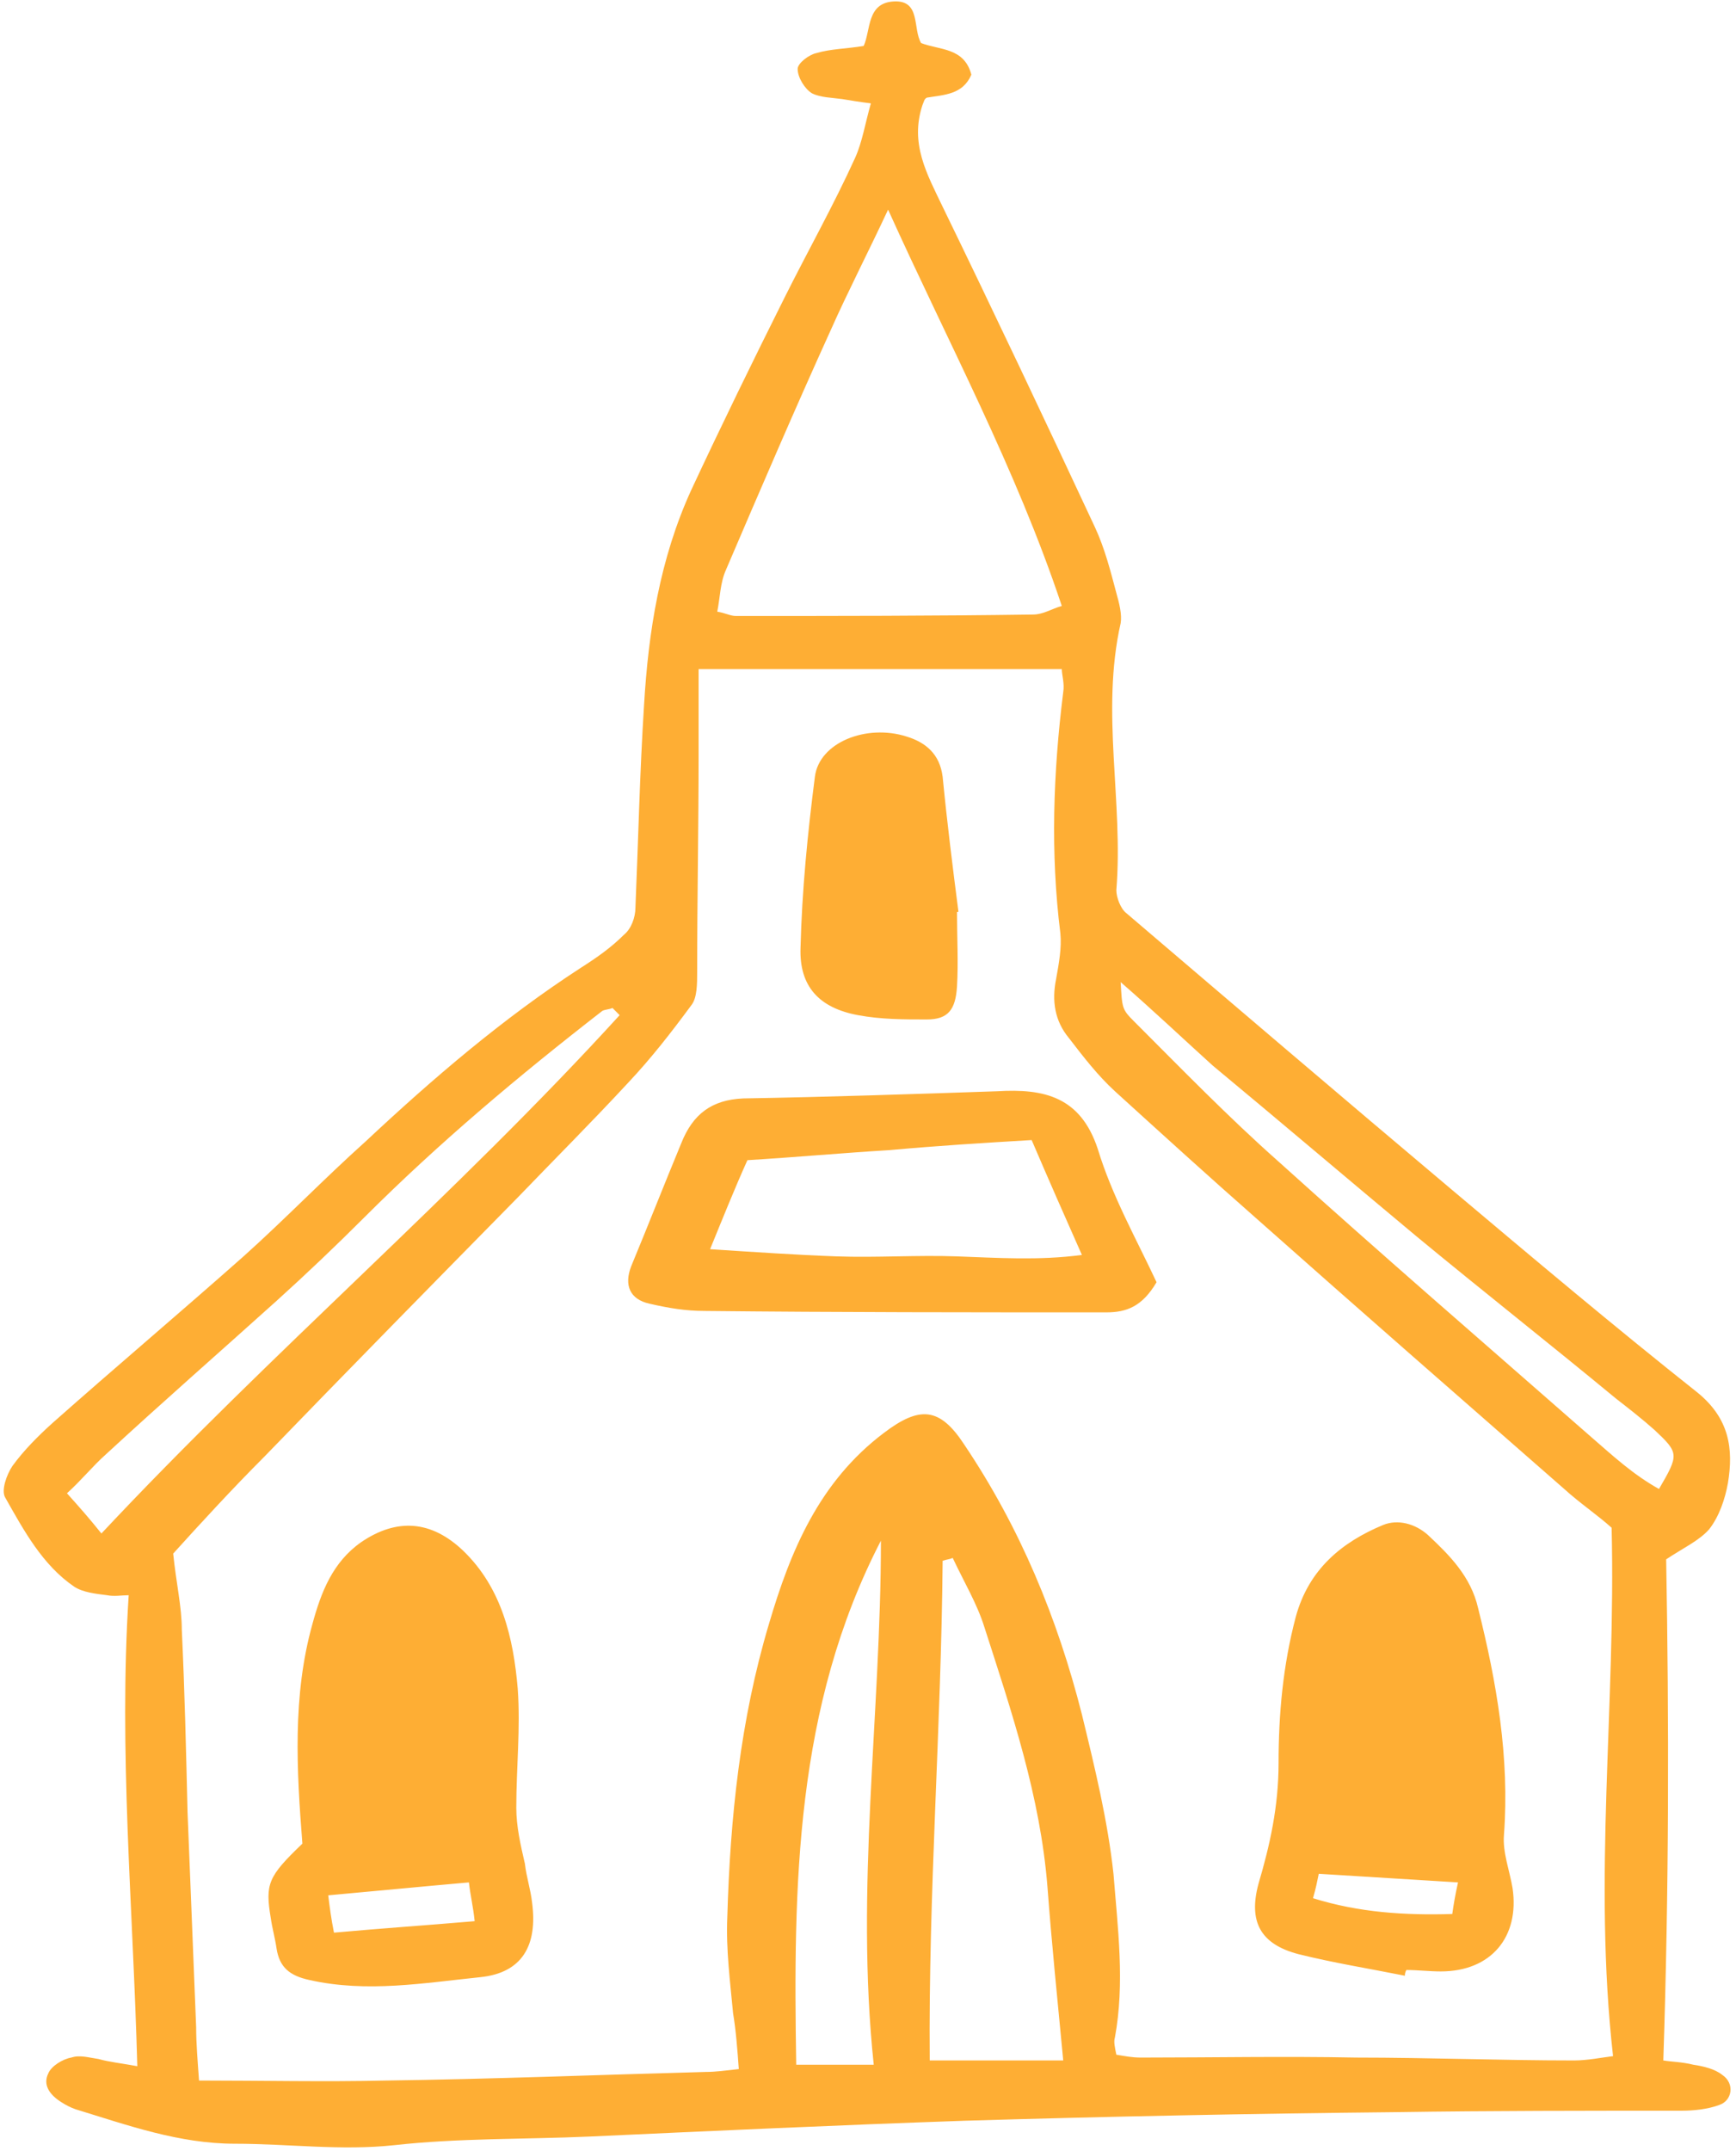
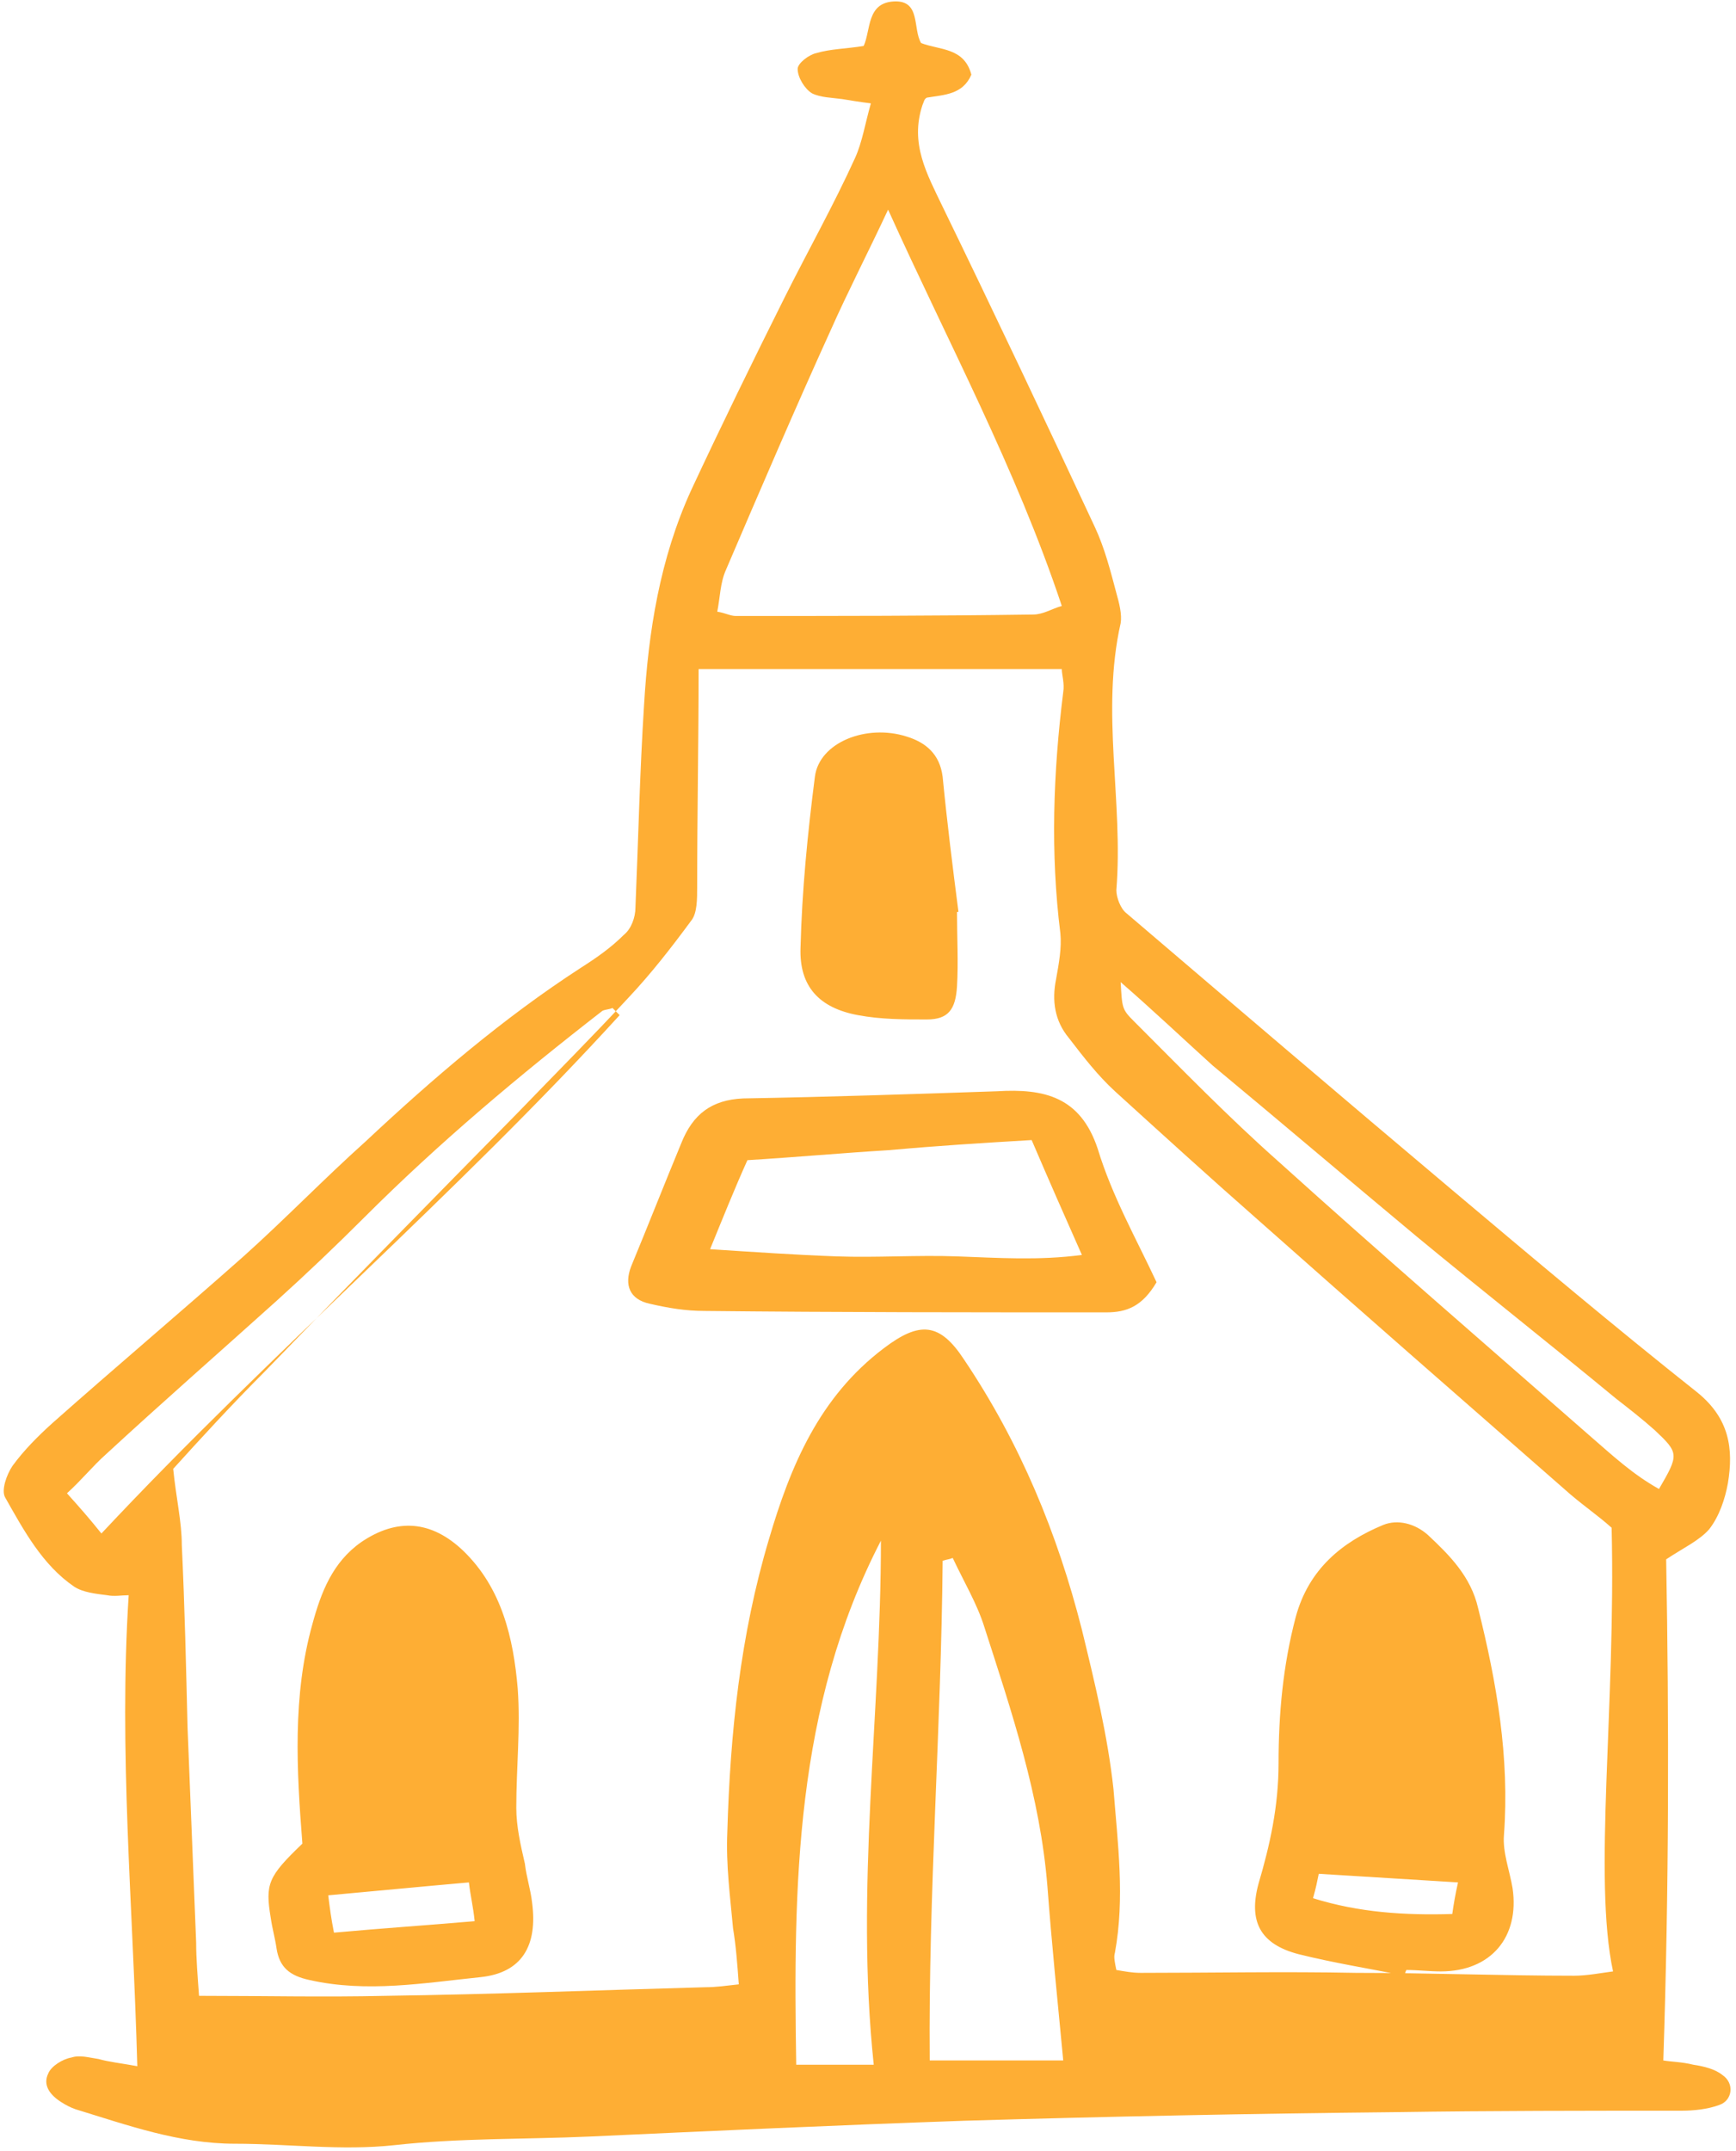
<svg xmlns="http://www.w3.org/2000/svg" preserveAspectRatio="xMidYMid meet" version="1.0" viewBox="-0.2 -0.1 120.8 149.8" zoomAndPan="magnify" style="fill: rgb(254, 174, 52);" original_string_length="4986" width="41.014px" height="50.806px">
  <g id="__id6_scrntpnuja">
-     <path d="M9.3,143.8C9,132.6,8,121.9,8.7,111c-0.5,0-1,0.1-1.5,0c-0.8-0.1-1.7-0.2-2.3-0.6c-2.2-1.5-3.5-3.9-4.8-6.2 c-0.3-0.5,0.1-1.6,0.5-2.2c0.8-1.1,1.8-2.1,2.8-3c4.4-3.9,8.9-7.7,13.3-11.6c2.9-2.6,5.6-5.4,8.5-8c4.7-4.4,9.6-8.6,15-12.1 c1.1-0.7,2.1-1.4,3-2.3c0.5-0.4,0.8-1.2,0.8-1.9c0.2-4.7,0.3-9.4,0.6-14.1c0.3-5.1,1.1-10.2,3.3-15c2.1-4.5,4.3-9,6.5-13.4 c1.6-3.2,3.4-6.4,4.9-9.7c0.5-1.1,0.7-2.4,1.1-3.8c-0.8-0.1-1.4-0.2-2-0.3c-0.7-0.1-1.5-0.1-2.1-0.4c-0.5-0.3-1-1.1-1-1.7 c0-0.4,0.8-1,1.3-1.1c1-0.3,2.1-0.3,3.3-0.5c0.5-1.1,0.2-3,2.1-3.1c1.9-0.1,1.3,1.9,1.9,2.9c1.3,0.5,3,0.3,3.5,2.2 c-0.6,1.4-1.9,1.4-3.1,1.6C64.1,6.8,64.1,7,64,7.2c-0.9,2.7,0.3,4.8,1.4,7.1c3.6,7.4,7.1,14.8,10.6,22.3c0.7,1.5,1.1,3.1,1.5,4.6 c0.2,0.7,0.4,1.5,0.3,2.1c-1.4,6.2,0.2,12.4-0.3,18.6c0,0.5,0.3,1.3,0.7,1.6c7.5,6.4,15,12.8,22.6,19.2c5.7,4.8,11.4,9.6,17.2,14.2 c2.2,1.8,2.5,3.9,2.1,6.3c-0.2,1.1-0.6,2.3-1.3,3.2c-0.7,0.8-1.8,1.3-3,2.1c0.2,11.3,0.2,22.9-0.2,34.9c0.6,0.1,1.3,0.1,2.1,0.3 c0.7,0.1,1.5,0.3,2,0.7c0.9,0.6,0.7,1.8-0.2,2.1c-0.8,0.3-1.8,0.4-2.6,0.4c-6.6,0-13.3,0-19.9,0.1c-10,0.1-20.1,0.3-30.1,0.6 c-8.7,0.3-17.4,0.7-26.1,1.1c-4.5,0.2-9.1,0.1-13.6,0.6c-3.7,0.4-7.4-0.1-11.1-0.1c-3.9,0-7.5-1.3-11.1-2.4c-0.3-0.1-0.7-0.3-1-0.5 c-0.8-0.5-1.3-1.2-0.9-2c0.2-0.5,1-1,1.6-1.1c0.6-0.2,1.2,0,1.9,0.1C7.3,143.5,8.2,143.6,9.3,143.8z M112,106.3 c-1-0.9-2.2-1.7-3.3-2.7c-7.2-6.3-14.3-12.5-21.4-18.8c-3.3-2.9-6.6-5.9-9.9-8.9c-1.2-1.1-2.2-2.4-3.2-3.7c-1-1.2-1.2-2.6-0.9-4.1 c0.2-1.1,0.4-2.2,0.3-3.2c-0.7-5.6-0.5-11.2,0.2-16.8c0.1-0.6-0.1-1.2-0.1-1.6c-8.5,0-16.8,0-25.3,0c0,1.9,0,3.9,0,5.9 c0,5.1-0.1,10.2-0.1,15.2c0,0.8,0,1.8-0.4,2.3c-1.4,1.9-2.8,3.7-4.4,5.4c-2.5,2.7-5.1,5.3-7.7,8c-5.9,6-11.8,12-17.6,18 c-2.3,2.3-4.5,4.7-6.4,6.8c0.2,2,0.6,3.7,0.6,5.3c0.2,4.2,0.3,8.5,0.4,12.7c0.2,5,0.4,10,0.6,15c0,1.1,0.1,2.3,0.2,3.7 c4.5,0,8.7,0.1,13,0c7.4-0.1,14.9-0.4,22.3-0.6c0.7,0,1.4-0.1,2.3-0.2c-0.1-1.4-0.2-2.7-0.4-3.9c-0.2-2.2-0.5-4.4-0.4-6.7 c0.2-6.9,0.9-13.7,2.9-20.4c1.5-5.1,3.5-9.9,8-13.3c2.5-1.9,3.9-1.8,5.6,0.8c3.9,5.8,6.5,12.1,8.2,18.8c0.9,3.7,1.8,7.4,2.2,11.1 c0.3,3.8,0.8,7.6,0.1,11.4c-0.1,0.3,0,0.7,0.1,1.2c0.6,0.1,1.1,0.2,1.7,0.2c5,0,10-0.1,15,0c5.1,0,10.1,0.2,15.2,0.2 c0.9,0,1.9-0.2,2.7-0.3C110.7,130.7,112.3,118.7,112,106.3z M49.7,42.5c0.6,0.1,0.9,0.3,1.3,0.3c6.9,0,13.8,0,20.7-0.1 c0.7,0,1.3-0.4,2-0.6c-3.2-9.6-7.9-18.3-12.1-27.6c-1.4,3-2.8,5.7-4,8.4c-2.5,5.5-4.9,11.1-7.3,16.7C49.9,40.5,49.9,41.5,49.7,42.5z M66.1,108.4c-0.2,0.1-0.4,0.1-0.7,0.2c-0.1,11.6-1,23.2-0.9,34.8c3.3,0,6.2,0,9.3,0c-0.4-4.2-0.8-8.1-1.1-12.1 c-0.5-6.3-2.5-12.2-4.4-18.1C67.8,111.6,66.9,110.1,66.1,108.4z M61.1,107.2c-6,11.6-6.1,24.1-5.9,36.5c1.9,0,3.6,0,5.4,0 C59.3,131.4,61.1,119.3,61.1,107.2z M42.9,70.6c-0.2-0.2-0.3-0.3-0.5-0.5c-0.2,0.1-0.5,0.1-0.7,0.2c-5.8,4.5-11.4,9.2-16.6,14.4 c-2,2-4,3.9-6.1,5.8c-4,3.6-8,7.1-11.9,10.7c-0.9,0.8-1.7,1.8-2.7,2.7c0.9,1,1.6,1.8,2.4,2.8C18.6,94.1,31.5,83.1,42.9,70.6z M77.8,68.3c0.1,1.8,0.1,1.9,0.9,2.7c3.3,3.3,6.6,6.7,10.1,9.8c7.2,6.5,14.5,12.8,21.8,19.2c1.5,1.3,2.9,2.6,4.7,3.6 c1.4-2.4,1.4-2.5-0.3-4.1c-0.9-0.8-1.8-1.5-2.7-2.2c-4.6-3.8-9.3-7.5-13.9-11.3C93.6,82,88.9,78,84.2,74.1 C82.1,72.2,80.1,70.3,77.8,68.3z M20.8,128.3c-0.4-5.1-0.7-10.3,0.7-15.3c0.6-2.2,1.4-4.3,3.4-5.7c2.5-1.7,4.9-1.5,7.1,0.6 c2.7,2.6,3.5,6.1,3.8,9.6c0.2,2.8-0.1,5.5-0.1,8.3c0,1.3,0.3,2.6,0.6,3.9c0.1,0.9,0.4,1.8,0.5,2.7c0.4,3-0.7,4.9-3.6,5.2 c-3.9,0.4-7.9,1.1-11.9,0.2c-1.4-0.3-2.1-0.9-2.3-2.2c-0.1-0.7-0.3-1.4-0.4-2.1C18.2,131.1,18.4,130.6,20.8,128.3z M23,134.5 c3.3-0.3,6.3-0.5,9.8-0.8c-0.1-1-0.3-1.8-0.4-2.7c-3.4,0.3-6.5,0.6-9.8,0.9C22.7,132.7,22.8,133.5,23,134.5z M97.6,137.5 c-2.5-0.5-5-0.9-7.4-1.5c-2.7-0.7-3.5-2.3-2.8-4.9c0.8-2.7,1.4-5.4,1.4-8.4c0-3.4,0.3-6.8,1.2-10.2c0.9-3.3,3.2-5.2,6.1-6.4 c1-0.4,2.2-0.1,3.1,0.7c1.5,1.4,3,2.9,3.5,5.1c1.3,5.2,2.2,10.4,1.8,15.8c-0.1,1.2,0.4,2.5,0.6,3.7c0.5,3.4-1.5,5.8-5,5.8 c-0.8,0-1.6-0.1-2.4-0.1C97.6,137.3,97.6,137.4,97.6,137.5z M91.2,132.1c3.2,1,6.4,1.2,9.7,1.1c0.1-0.7,0.2-1.3,0.4-2.2 c-3.3-0.2-6.4-0.4-9.7-0.6C91.5,130.9,91.4,131.4,91.2,132.1z M80.3,89.2c-1,1.7-2.1,2.1-3.5,2.1c-9.3,0-18.7,0-28-0.1 c-1.3,0-2.5-0.2-3.8-0.5c-1.4-0.3-1.8-1.3-1.3-2.6c1.2-2.9,2.3-5.7,3.5-8.6c0.8-2,2.1-3,4.3-3.1c5.9-0.1,11.8-0.3,17.7-0.5 c3.3-0.2,5.8,0.4,7,4C77.2,83.2,78.9,86.2,80.3,89.2z M71.6,79.3c-3.4,0.2-6.6,0.4-9.9,0.7c-3.3,0.2-6.6,0.5-9.9,0.7 c-0.9,2-1.7,4-2.6,6.2c3.1,0.2,6,0.4,8.8,0.5c2.8,0.1,5.6-0.1,8.4,0c2.8,0.1,5.7,0.3,8.7-0.1C73.9,84.6,72.8,82.1,71.6,79.3z M66.5,63.4c-0.4-3.1-0.8-6.3-1.1-9.4c-0.2-1.6-1.2-2.4-2.5-2.8c-2.8-0.9-6.1,0.4-6.4,2.8c-0.5,3.9-0.9,7.9-1,11.9 c-0.1,2.7,1.3,4.2,4,4.7c1.6,0.3,3.2,0.3,4.8,0.3c1.5,0,2-0.7,2.1-2.3c0.1-1.7,0-3.4,0-5.2C66.3,63.5,66.4,63.4,66.5,63.4z" style="fill: inherit;" />
+     <path d="M9.3,143.8C9,132.6,8,121.9,8.7,111c-0.5,0-1,0.1-1.5,0c-0.8-0.1-1.7-0.2-2.3-0.6c-2.2-1.5-3.5-3.9-4.8-6.2 c-0.3-0.5,0.1-1.6,0.5-2.2c0.8-1.1,1.8-2.1,2.8-3c4.4-3.9,8.9-7.7,13.3-11.6c2.9-2.6,5.6-5.4,8.5-8c4.7-4.4,9.6-8.6,15-12.1 c1.1-0.7,2.1-1.4,3-2.3c0.5-0.4,0.8-1.2,0.8-1.9c0.2-4.7,0.3-9.4,0.6-14.1c0.3-5.1,1.1-10.2,3.3-15c2.1-4.5,4.3-9,6.5-13.4 c1.6-3.2,3.4-6.4,4.9-9.7c0.5-1.1,0.7-2.4,1.1-3.8c-0.8-0.1-1.4-0.2-2-0.3c-0.7-0.1-1.5-0.1-2.1-0.4c-0.5-0.3-1-1.1-1-1.7 c0-0.4,0.8-1,1.3-1.1c1-0.3,2.1-0.3,3.3-0.5c0.5-1.1,0.2-3,2.1-3.1c1.9-0.1,1.3,1.9,1.9,2.9c1.3,0.5,3,0.3,3.5,2.2 c-0.6,1.4-1.9,1.4-3.1,1.6C64.1,6.8,64.1,7,64,7.2c-0.9,2.7,0.3,4.8,1.4,7.1c3.6,7.4,7.1,14.8,10.6,22.3c0.7,1.5,1.1,3.1,1.5,4.6 c0.2,0.7,0.4,1.5,0.3,2.1c-1.4,6.2,0.2,12.4-0.3,18.6c0,0.5,0.3,1.3,0.7,1.6c7.5,6.4,15,12.8,22.6,19.2c5.7,4.8,11.4,9.6,17.2,14.2 c2.2,1.8,2.5,3.9,2.1,6.3c-0.2,1.1-0.6,2.3-1.3,3.2c-0.7,0.8-1.8,1.3-3,2.1c0.2,11.3,0.2,22.9-0.2,34.9c0.6,0.1,1.3,0.1,2.1,0.3 c0.7,0.1,1.5,0.3,2,0.7c0.9,0.6,0.7,1.8-0.2,2.1c-0.8,0.3-1.8,0.4-2.6,0.4c-6.6,0-13.3,0-19.9,0.1c-10,0.1-20.1,0.3-30.1,0.6 c-8.7,0.3-17.4,0.7-26.1,1.1c-4.5,0.2-9.1,0.1-13.6,0.6c-3.7,0.4-7.4-0.1-11.1-0.1c-3.9,0-7.5-1.3-11.1-2.4c-0.3-0.1-0.7-0.3-1-0.5 c-0.8-0.5-1.3-1.2-0.9-2c0.2-0.5,1-1,1.6-1.1c0.6-0.2,1.2,0,1.9,0.1C7.3,143.5,8.2,143.6,9.3,143.8z M112,106.3 c-1-0.9-2.2-1.7-3.3-2.7c-7.2-6.3-14.3-12.5-21.4-18.8c-3.3-2.9-6.6-5.9-9.9-8.9c-1.2-1.1-2.2-2.4-3.2-3.7c-1-1.2-1.2-2.6-0.9-4.1 c0.2-1.1,0.4-2.2,0.3-3.2c-0.7-5.6-0.5-11.2,0.2-16.8c0.1-0.6-0.1-1.2-0.1-1.6c-8.5,0-16.8,0-25.3,0c0,5.1-0.1,10.2-0.1,15.2c0,0.8,0,1.8-0.4,2.3c-1.4,1.9-2.8,3.7-4.4,5.4c-2.5,2.7-5.1,5.3-7.7,8c-5.9,6-11.8,12-17.6,18 c-2.3,2.3-4.5,4.7-6.4,6.8c0.2,2,0.6,3.7,0.6,5.3c0.2,4.2,0.3,8.5,0.4,12.7c0.2,5,0.4,10,0.6,15c0,1.1,0.1,2.3,0.2,3.7 c4.5,0,8.7,0.1,13,0c7.4-0.1,14.9-0.4,22.3-0.6c0.7,0,1.4-0.1,2.3-0.2c-0.1-1.4-0.2-2.7-0.4-3.9c-0.2-2.2-0.5-4.4-0.4-6.7 c0.2-6.9,0.9-13.7,2.9-20.4c1.5-5.1,3.5-9.9,8-13.3c2.5-1.9,3.9-1.8,5.6,0.8c3.9,5.8,6.5,12.1,8.2,18.8c0.9,3.7,1.8,7.4,2.2,11.1 c0.3,3.8,0.8,7.6,0.1,11.4c-0.1,0.3,0,0.7,0.1,1.2c0.6,0.1,1.1,0.2,1.7,0.2c5,0,10-0.1,15,0c5.1,0,10.1,0.2,15.2,0.2 c0.9,0,1.9-0.2,2.7-0.3C110.7,130.7,112.3,118.7,112,106.3z M49.7,42.5c0.6,0.1,0.9,0.3,1.3,0.3c6.9,0,13.8,0,20.7-0.1 c0.7,0,1.3-0.4,2-0.6c-3.2-9.6-7.9-18.3-12.1-27.6c-1.4,3-2.8,5.7-4,8.4c-2.5,5.5-4.9,11.1-7.3,16.7C49.9,40.5,49.9,41.5,49.7,42.5z M66.1,108.4c-0.2,0.1-0.4,0.1-0.7,0.2c-0.1,11.6-1,23.2-0.9,34.8c3.3,0,6.2,0,9.3,0c-0.4-4.2-0.8-8.1-1.1-12.1 c-0.5-6.3-2.5-12.2-4.4-18.1C67.8,111.6,66.9,110.1,66.1,108.4z M61.1,107.2c-6,11.6-6.1,24.1-5.9,36.5c1.9,0,3.6,0,5.4,0 C59.3,131.4,61.1,119.3,61.1,107.2z M42.9,70.6c-0.2-0.2-0.3-0.3-0.5-0.5c-0.2,0.1-0.5,0.1-0.7,0.2c-5.8,4.5-11.4,9.2-16.6,14.4 c-2,2-4,3.9-6.1,5.8c-4,3.6-8,7.1-11.9,10.7c-0.9,0.8-1.7,1.8-2.7,2.7c0.9,1,1.6,1.8,2.4,2.8C18.6,94.1,31.5,83.1,42.9,70.6z M77.8,68.3c0.1,1.8,0.1,1.9,0.9,2.7c3.3,3.3,6.6,6.7,10.1,9.8c7.2,6.5,14.5,12.8,21.8,19.2c1.5,1.3,2.9,2.6,4.7,3.6 c1.4-2.4,1.4-2.5-0.3-4.1c-0.9-0.8-1.8-1.5-2.7-2.2c-4.6-3.8-9.3-7.5-13.9-11.3C93.6,82,88.9,78,84.2,74.1 C82.1,72.2,80.1,70.3,77.8,68.3z M20.8,128.3c-0.4-5.1-0.7-10.3,0.7-15.3c0.6-2.2,1.4-4.3,3.4-5.7c2.5-1.7,4.9-1.5,7.1,0.6 c2.7,2.6,3.5,6.1,3.8,9.6c0.2,2.8-0.1,5.5-0.1,8.3c0,1.3,0.3,2.6,0.6,3.9c0.1,0.9,0.4,1.8,0.5,2.7c0.4,3-0.7,4.9-3.6,5.2 c-3.9,0.4-7.9,1.1-11.9,0.2c-1.4-0.3-2.1-0.9-2.3-2.2c-0.1-0.7-0.3-1.4-0.4-2.1C18.2,131.1,18.4,130.6,20.8,128.3z M23,134.5 c3.3-0.3,6.3-0.5,9.8-0.8c-0.1-1-0.3-1.8-0.4-2.7c-3.4,0.3-6.5,0.6-9.8,0.9C22.7,132.7,22.8,133.5,23,134.5z M97.6,137.5 c-2.5-0.5-5-0.9-7.4-1.5c-2.7-0.7-3.5-2.3-2.8-4.9c0.8-2.7,1.4-5.4,1.4-8.4c0-3.4,0.3-6.8,1.2-10.2c0.9-3.3,3.2-5.2,6.1-6.4 c1-0.4,2.2-0.1,3.1,0.7c1.5,1.4,3,2.9,3.5,5.1c1.3,5.2,2.2,10.4,1.8,15.8c-0.1,1.2,0.4,2.5,0.6,3.7c0.5,3.4-1.5,5.8-5,5.8 c-0.8,0-1.6-0.1-2.4-0.1C97.6,137.3,97.6,137.4,97.6,137.5z M91.2,132.1c3.2,1,6.4,1.2,9.7,1.1c0.1-0.7,0.2-1.3,0.4-2.2 c-3.3-0.2-6.4-0.4-9.7-0.6C91.5,130.9,91.4,131.4,91.2,132.1z M80.3,89.2c-1,1.7-2.1,2.1-3.5,2.1c-9.3,0-18.7,0-28-0.1 c-1.3,0-2.5-0.2-3.8-0.5c-1.4-0.3-1.8-1.3-1.3-2.6c1.2-2.9,2.3-5.7,3.5-8.6c0.8-2,2.1-3,4.3-3.1c5.9-0.1,11.8-0.3,17.7-0.5 c3.3-0.2,5.8,0.4,7,4C77.2,83.2,78.9,86.2,80.3,89.2z M71.6,79.3c-3.4,0.2-6.6,0.4-9.9,0.7c-3.3,0.2-6.6,0.5-9.9,0.7 c-0.9,2-1.7,4-2.6,6.2c3.1,0.2,6,0.4,8.8,0.5c2.8,0.1,5.6-0.1,8.4,0c2.8,0.1,5.7,0.3,8.7-0.1C73.9,84.6,72.8,82.1,71.6,79.3z M66.5,63.4c-0.4-3.1-0.8-6.3-1.1-9.4c-0.2-1.6-1.2-2.4-2.5-2.8c-2.8-0.9-6.1,0.4-6.4,2.8c-0.5,3.9-0.9,7.9-1,11.9 c-0.1,2.7,1.3,4.2,4,4.7c1.6,0.3,3.2,0.3,4.8,0.3c1.5,0,2-0.7,2.1-2.3c0.1-1.7,0-3.4,0-5.2C66.3,63.5,66.4,63.4,66.5,63.4z" style="fill: inherit;" />
  </g>
</svg>